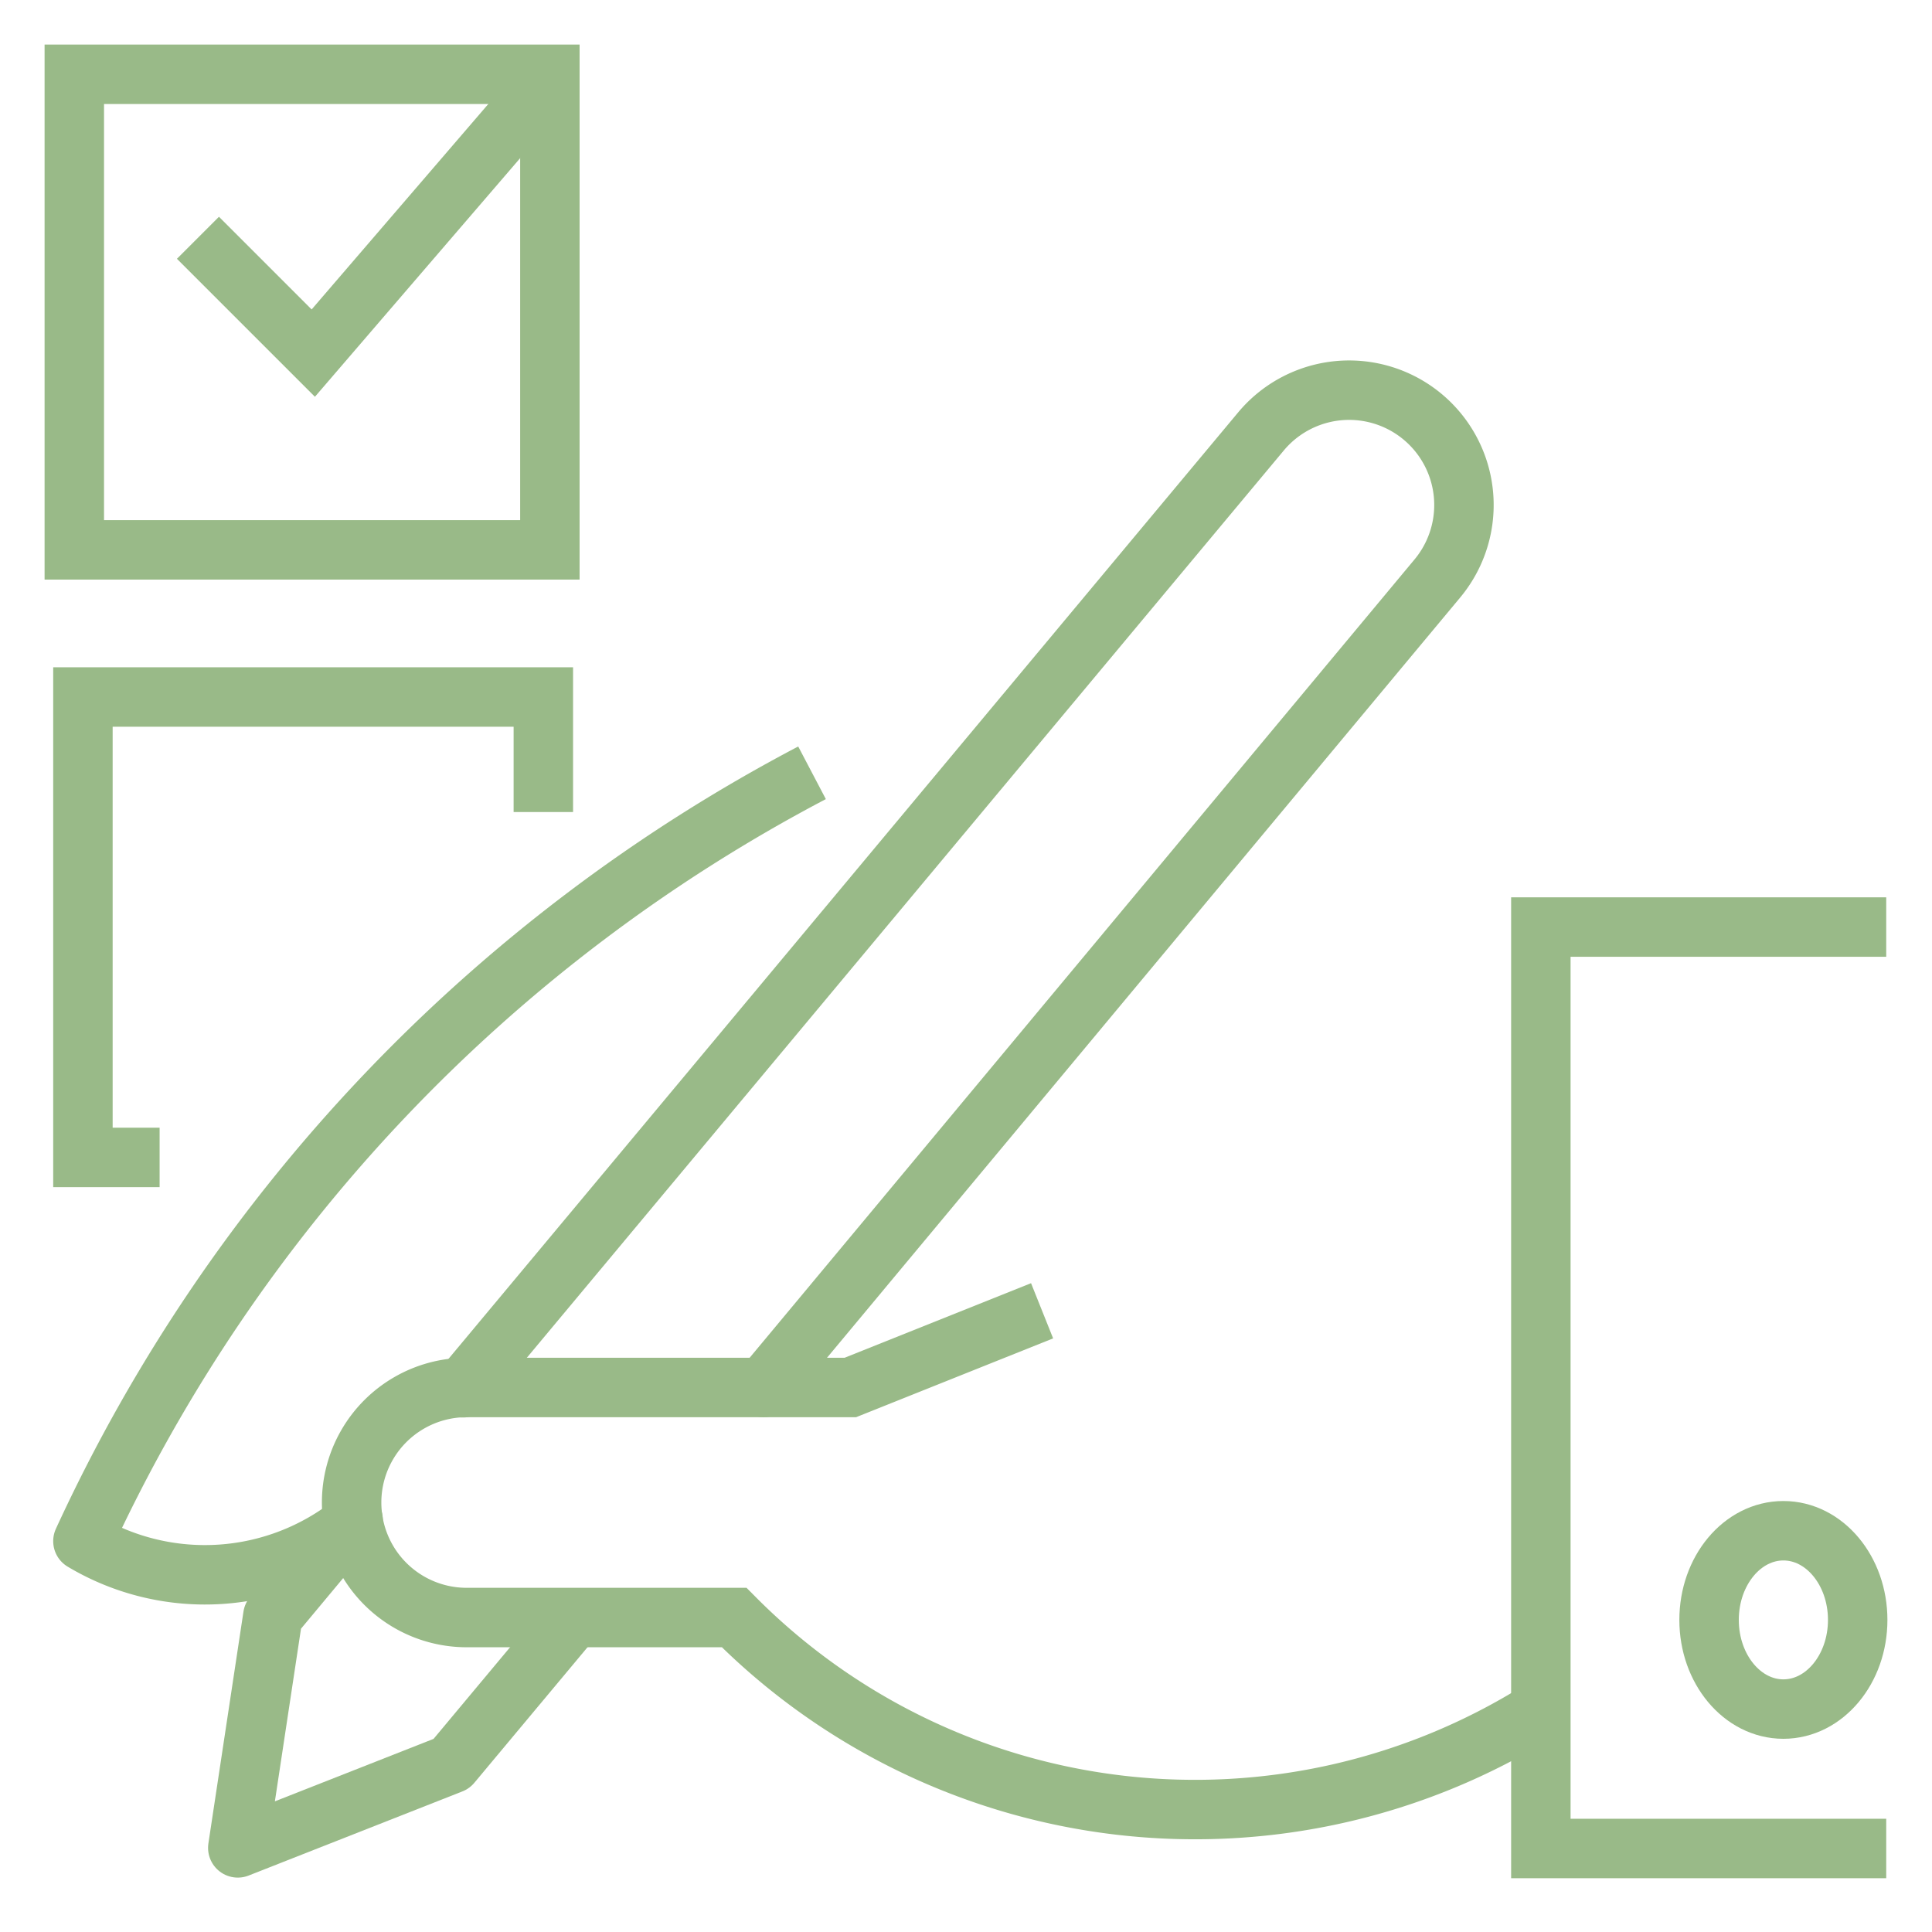
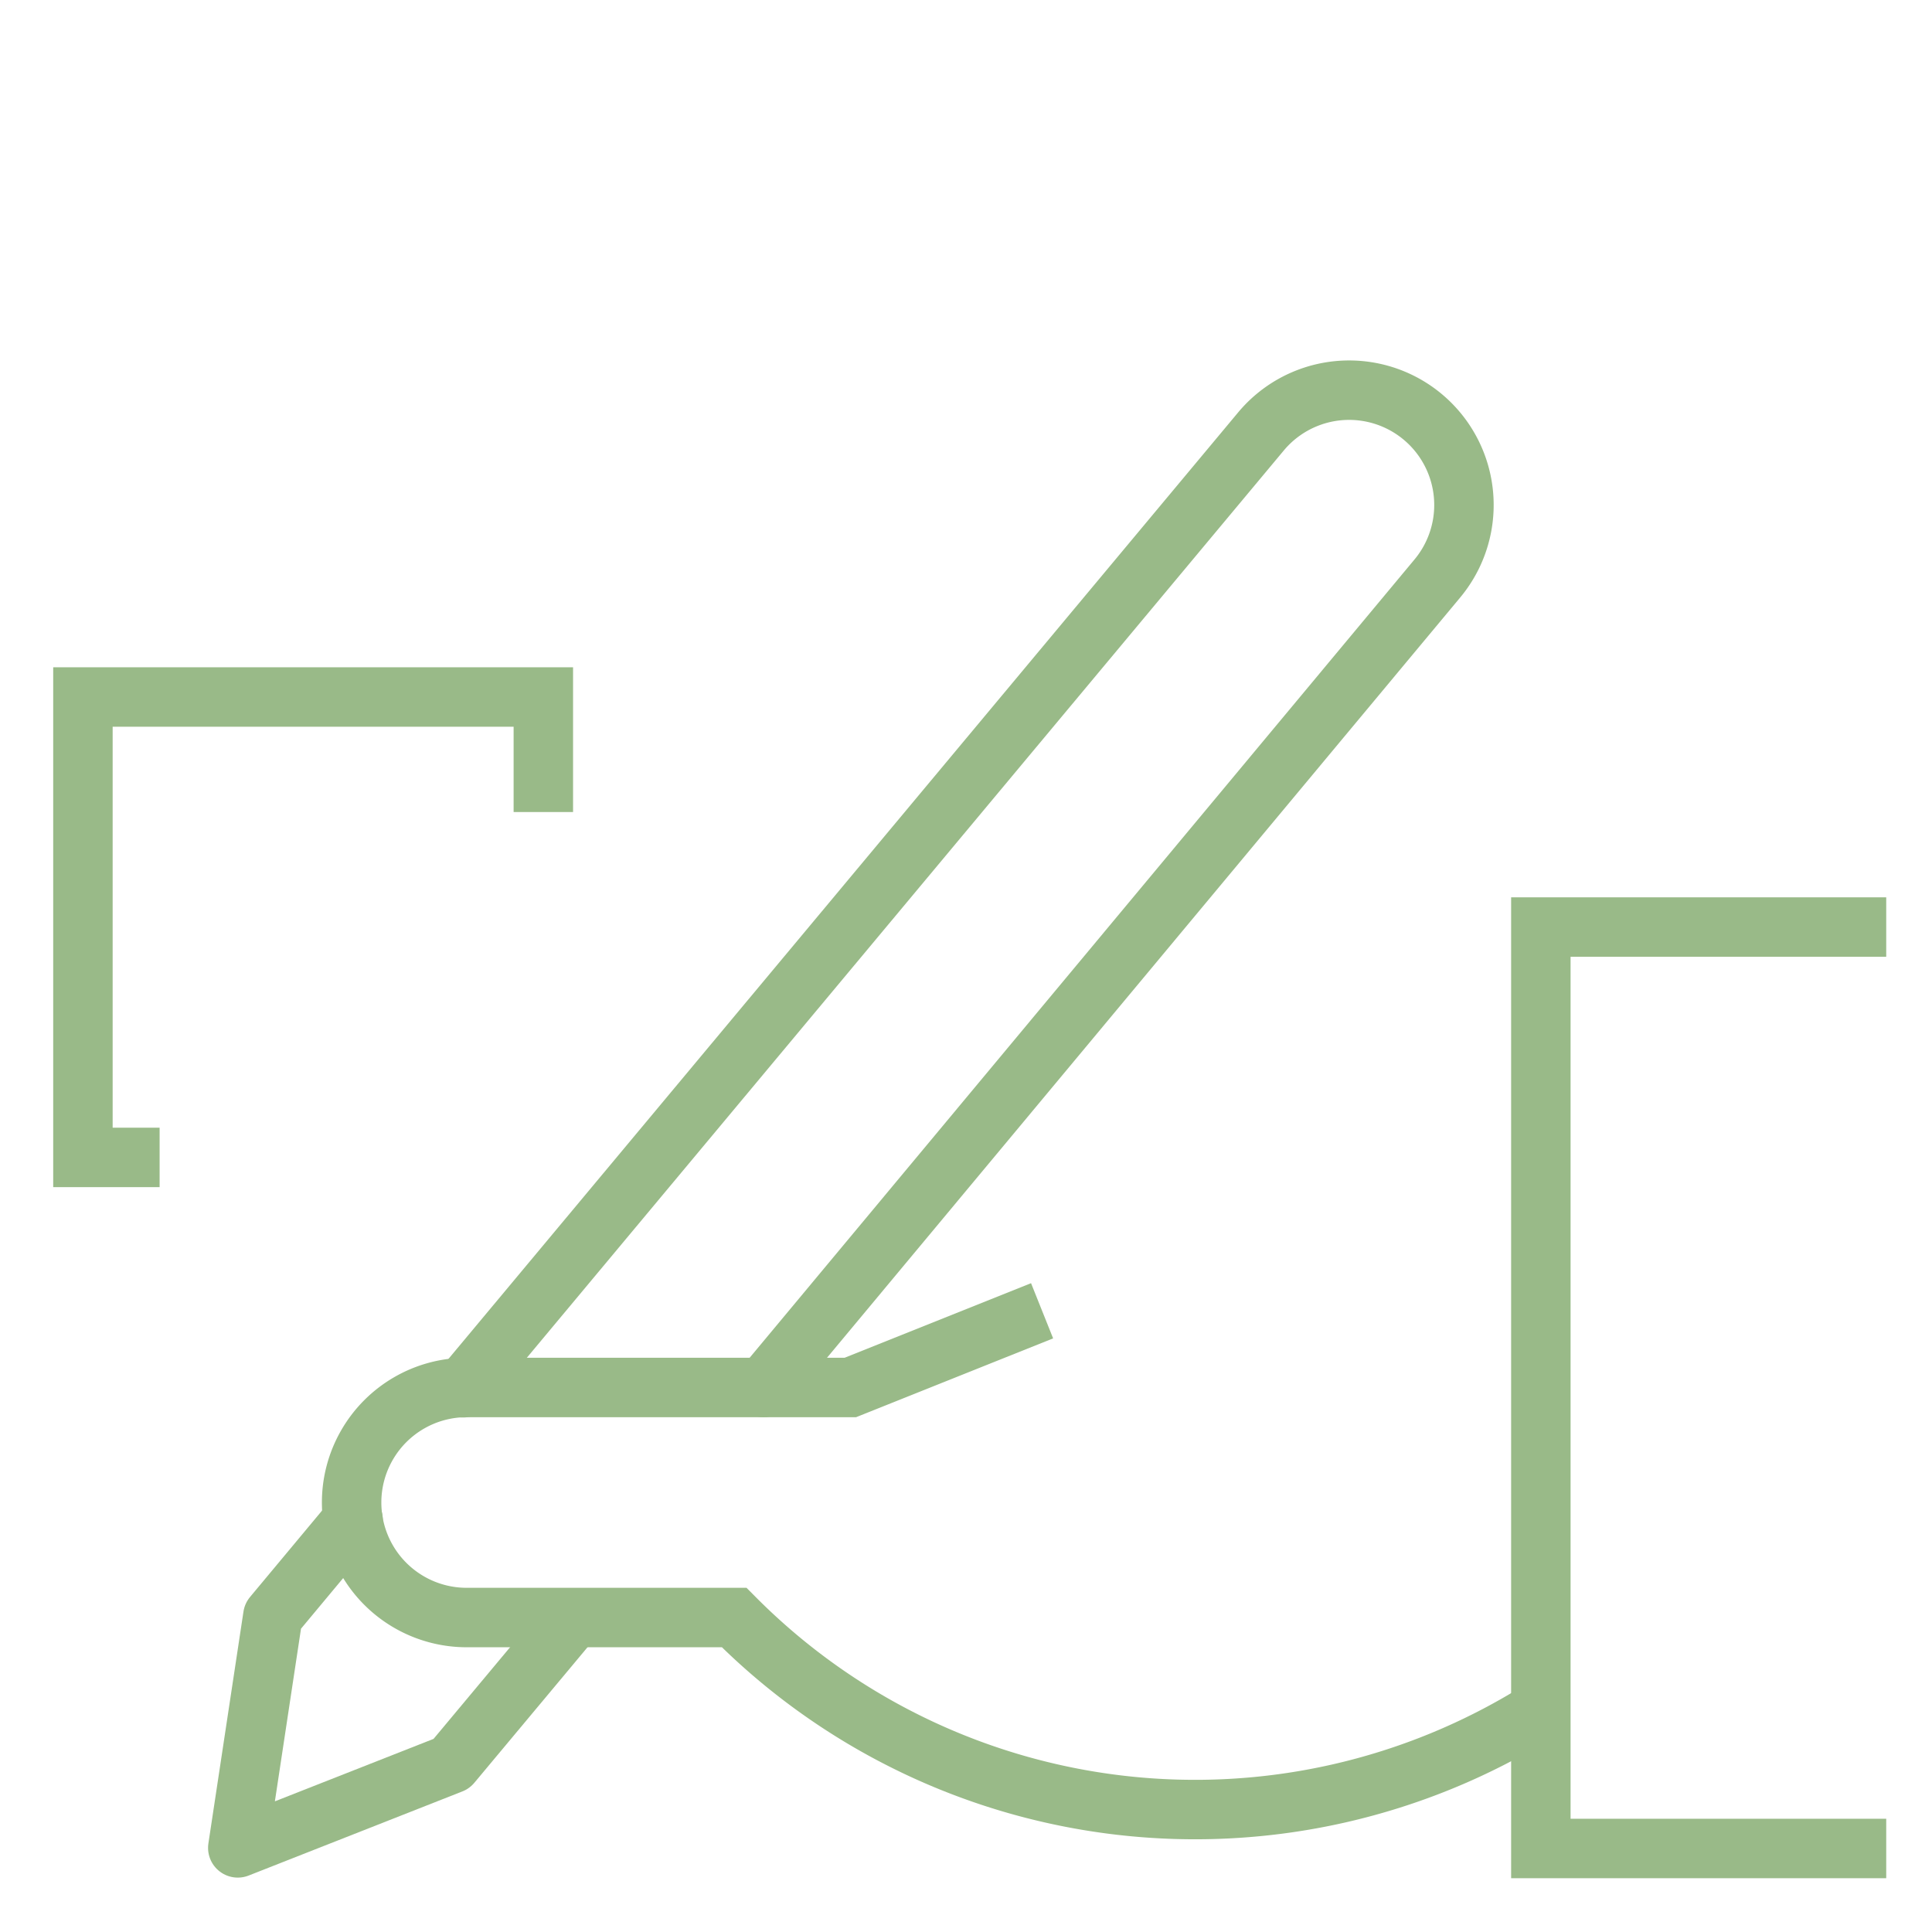
<svg xmlns="http://www.w3.org/2000/svg" viewBox="0 0 65 65">
  <defs>
    <style>.cls-1,.cls-3,.cls-4,.cls-5{fill:none;}.cls-2{clip-path:url(#clip-path);}.cls-3,.cls-4,.cls-5{stroke:#99ba88;stroke-width:2px;}.cls-3,.cls-5{stroke-linejoin:round;}.cls-4{stroke-miterlimit:10;}.cls-5{stroke-linecap:round;}</style>
    <clipPath id="clip-path">
      <rect class="cls-1" x="1.5" y="1.5" width="62" height="62" />
    </clipPath>
  </defs>
  <g id="レイヤー_2" data-name="レイヤー 2">
    <g id="レイヤー_1-2" data-name="レイヤー 1">
      <rect class="cls-1" width="65" height="65" />
      <g id="グループ_64" data-name="グループ 64">
        <g class="cls-2">
          <g id="グループ_63" data-name="グループ 63">
-             <path id="パス_59" data-name="パス 59" class="cls-3" d="M11.89,51.23a8,8,0,0,1-9.1.62A55.28,55.28,0,0,1,27.32,26" />
            <path id="パス_60" data-name="パス 60" class="cls-4" d="M63.46,31.19H51.84v31H63.46" />
            <path id="パス_61" data-name="パス 61" class="cls-4" d="M35.06,44.1l-6.45,2.58H15.7a3.87,3.87,0,0,0,0,7.74h9a21.84,21.84,0,0,0,27.1,3.13" />
            <path id="パス_62" data-name="パス 62" class="cls-5" d="M11.88,51.13l-2.7,3.24L8,62.17l7.19-2.83,4.1-4.91" />
            <path id="パス_63" data-name="パス 63" class="cls-5" d="M25.69,46.68,48.36,19.46a3.86,3.86,0,1,0-5.94-4.94L15.58,46.69" />
-             <ellipse id="楕円形_12" data-name="楕円形 12" class="cls-4" cx="60" cy="54.5" rx="2.5" ry="3" />
-             <rect id="長方形_40" data-name="長方形 40" class="cls-4" x="2.5" y="2.5" width="16" height="16" />
-             <path id="パス_64" data-name="パス 64" class="cls-4" d="M6.66,8l3.88,3.88,7.74-9" />
            <path id="パス_65" data-name="パス 65" class="cls-4" d="M5.37,38.94H2.79V23.45H18.28v3.87" />
          </g>
        </g>
      </g>
    </g>
  </g>
</svg>